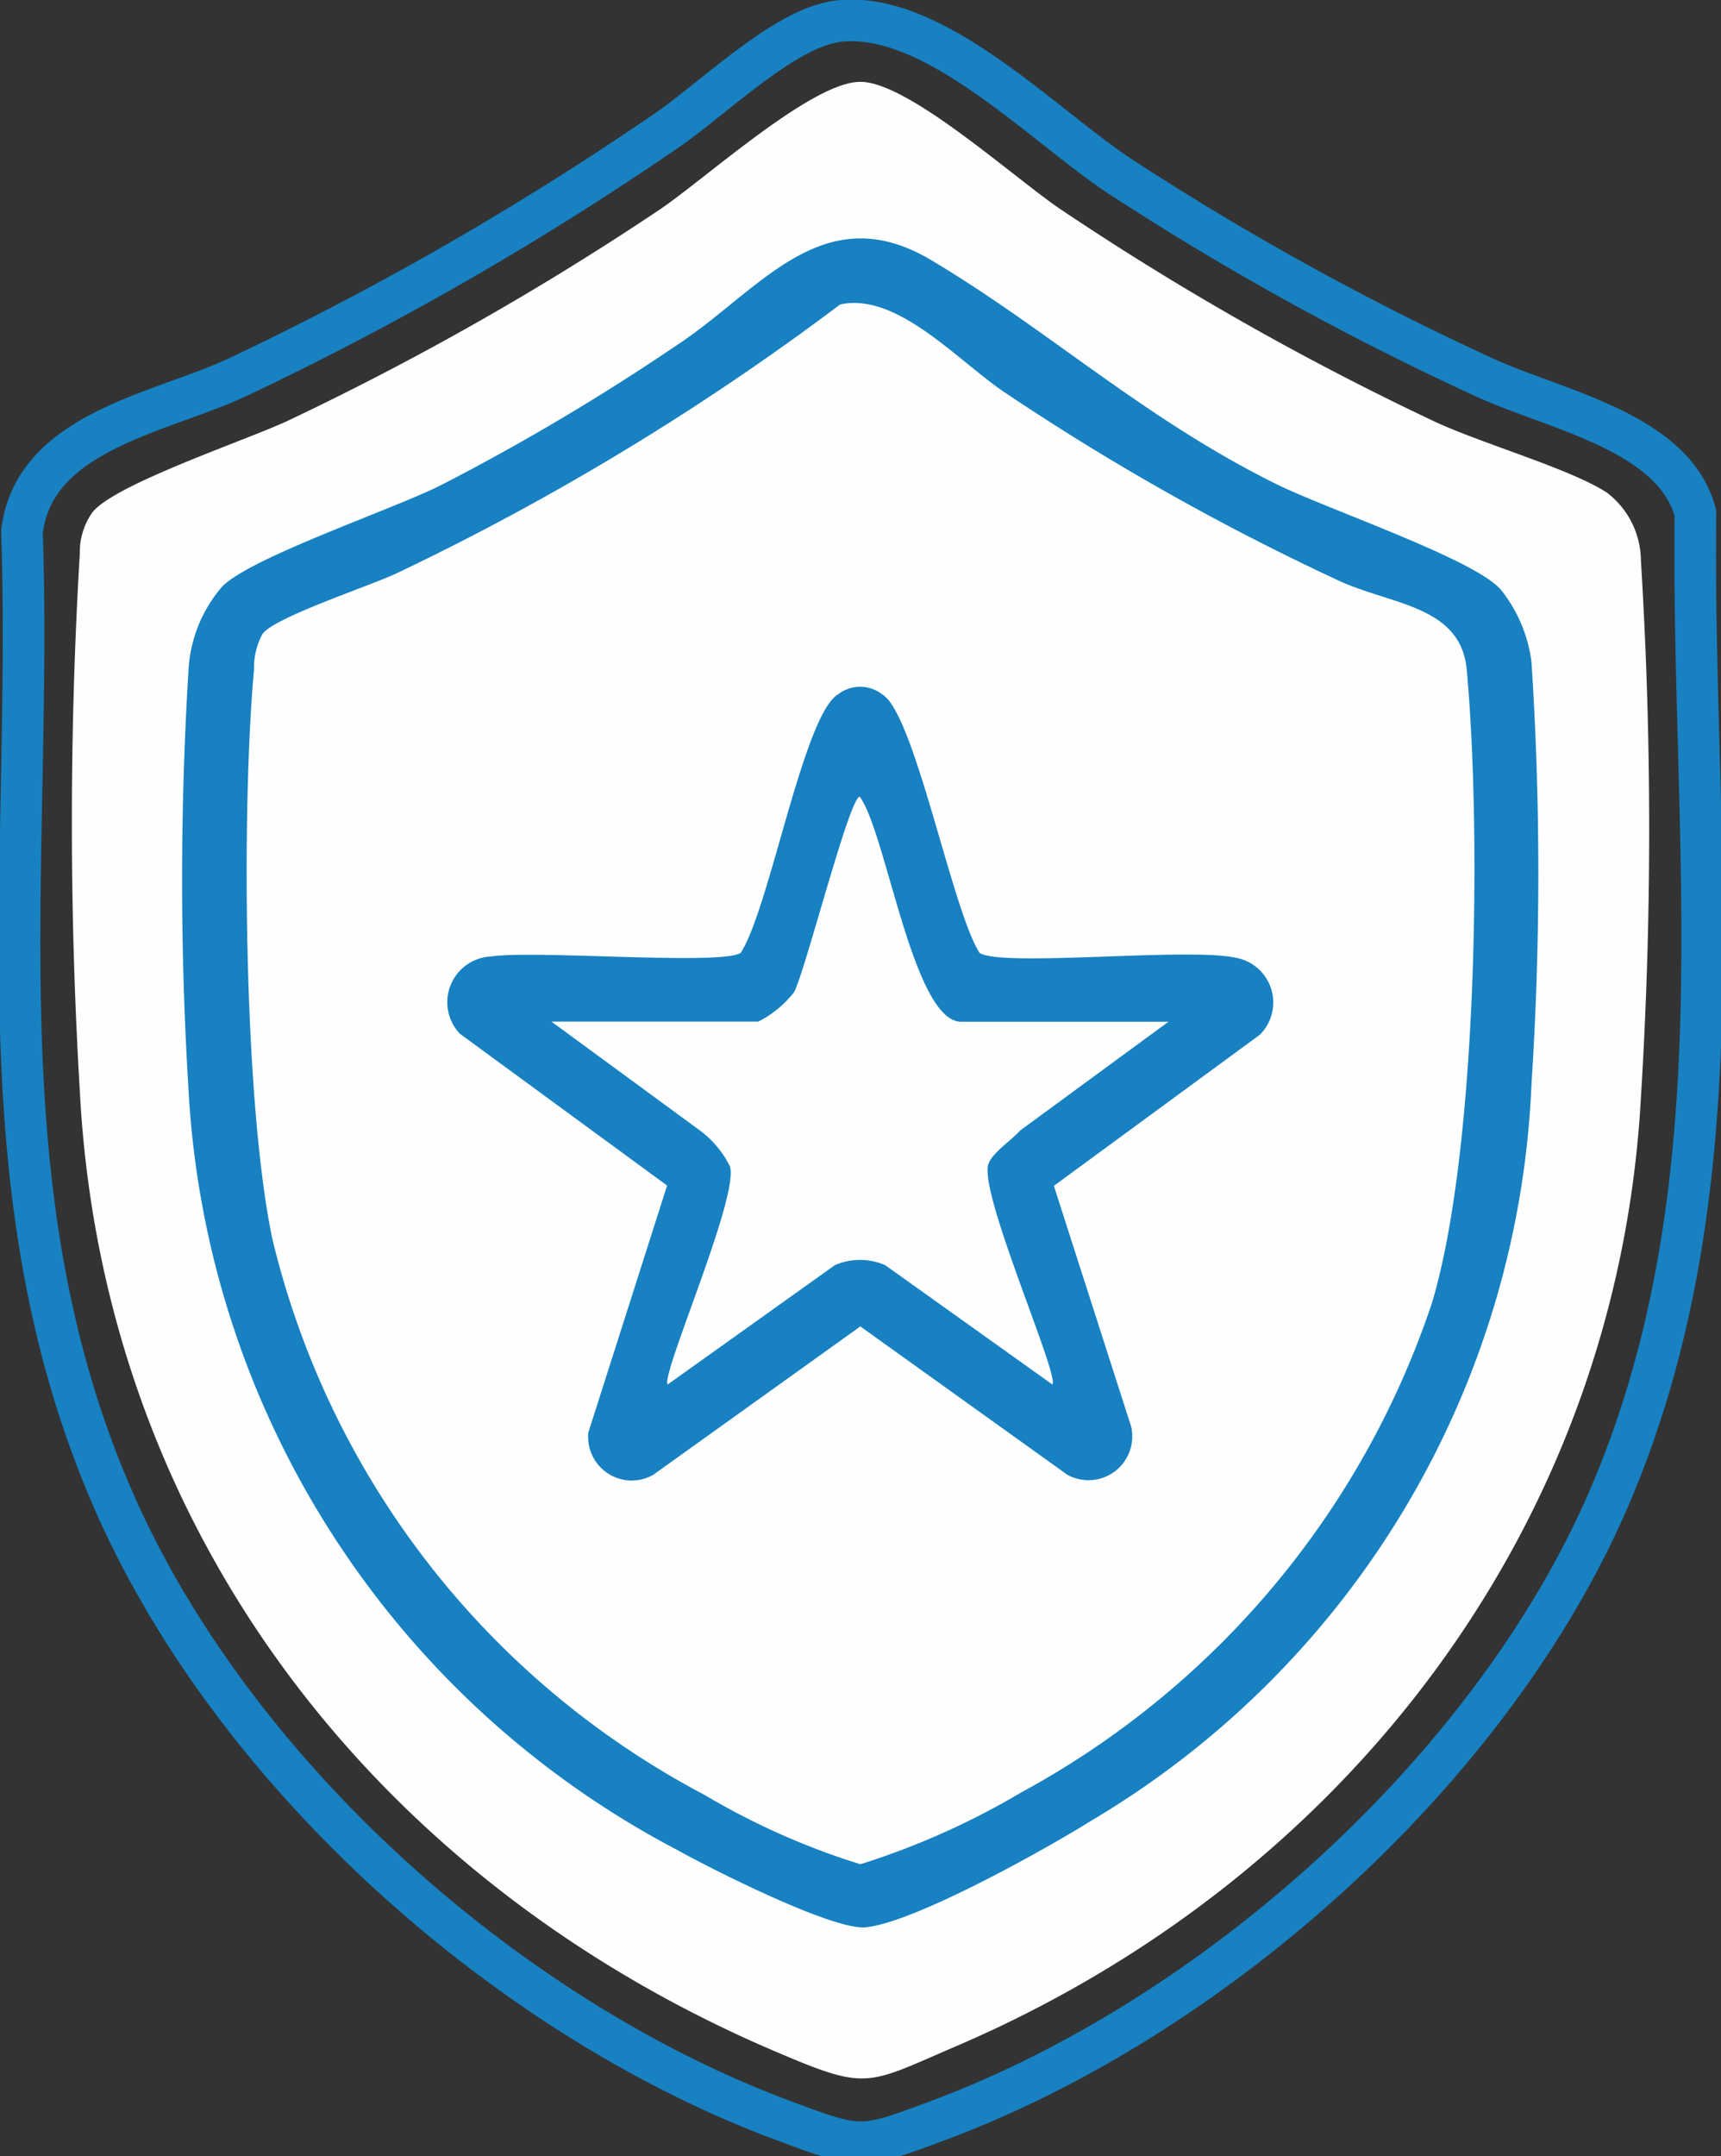
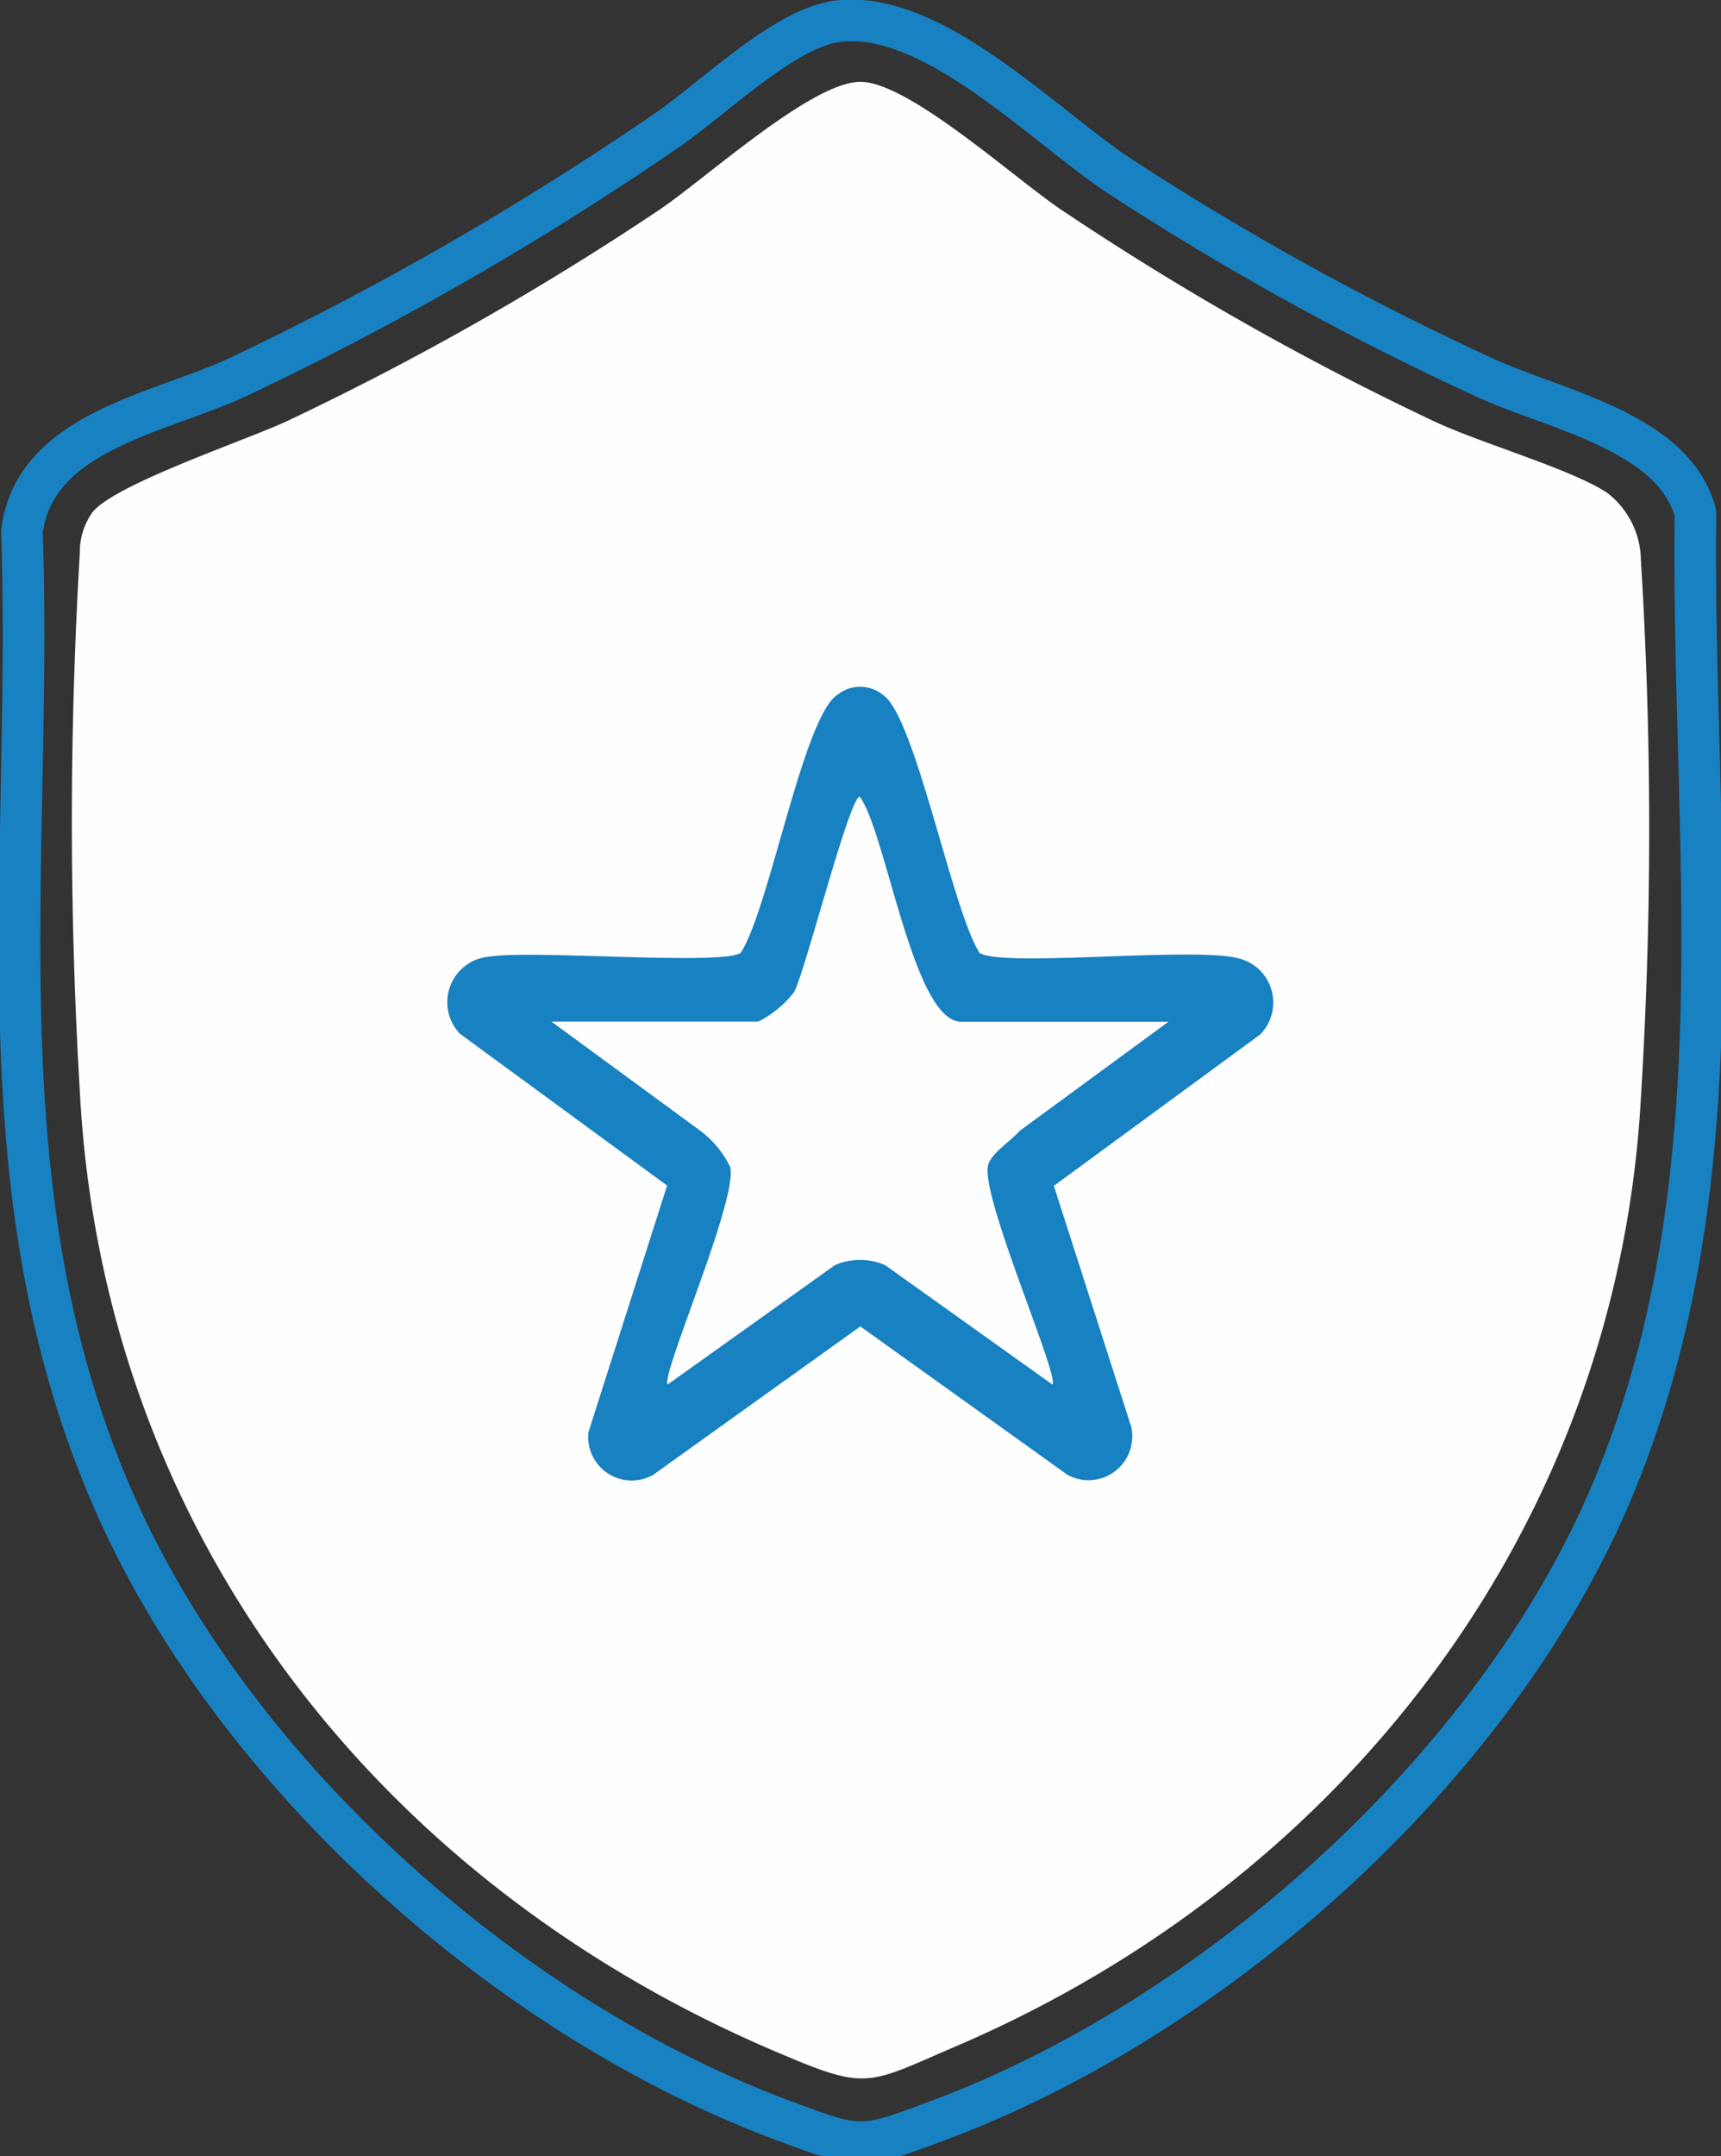
<svg xmlns="http://www.w3.org/2000/svg" width="41.378" height="51.824" viewBox="0 0 41.378 51.824">
  <rect x="0" y="0" width="41.378" height="51.824" fill="#333333" stroke="none" />
  <g id="Camada_1-2" transform="translate(-0.529 -0.511)">
    <path id="Caminho_3421" data-name="Caminho 3421" d="M20.559,1.037c2.3-.386,4.966,2.425,6.867,3.692a68.021,68.021,0,0,0,8.767,4.842c1.66.779,4.588,1.3,5.1,3.277-.1,8.032,1.172,16.158-2.1,23.724C36.353,43.1,29.7,49.024,23.05,51.493c-1.813.677-1.842.677-3.655,0C12.717,49.017,6.119,43.126,3.257,36.572c-3.291-7.522-1.93-15.306-2.2-23.28.291-2.418,3.335-2.847,5.185-3.714a74.891,74.891,0,0,0,10.3-5.92c1.092-.743,2.774-2.4,4.012-2.614Z" transform="translate(0)" fill="none" stroke="#1781c2" stroke-linecap="round" stroke-linejoin="round" stroke-width="1" />
    <path id="Caminho_3422" data-name="Caminho 3422" d="M21.683,3.03c1.165,0,3.721,2.337,4.85,3.088a68.825,68.825,0,0,0,8.906,5.054c1.129.539,3.306,1.151,4.194,1.733a2.07,2.07,0,0,1,.816,1.624,104.858,104.858,0,0,1,0,12.925c-.568,10.289-7.122,18.787-16.464,22.792-2.185.939-2.119,1.078-4.369.117-9.568-4.085-16.151-12.518-16.7-23.076a109.342,109.342,0,0,1,0-12.925,1.651,1.651,0,0,1,.277-.947c.437-.677,3.75-1.777,4.733-2.243a69.691,69.691,0,0,0,8.906-5.054c1.121-.75,3.677-3.088,4.85-3.088Z" transform="translate(-0.468 -0.552)" fill="#fefefe" />
-     <path id="Caminho_3423" data-name="Caminho 3423" d="M38.052,16.617a3.484,3.484,0,0,1,.757,1.769,78.353,78.353,0,0,1,0,10.129,21.623,21.623,0,0,1-10.559,17.7c-1.107.692-4.282,2.469-5.454,2.578-.786.073-3.706-1.4-4.522-1.857A21.972,21.972,0,0,1,6.521,28.684a82.59,82.59,0,0,1,0-10.136,3.338,3.338,0,0,1,.808-1.981c.684-.7,4.085-1.85,5.25-2.432a54.727,54.727,0,0,0,5.694-3.379c1.988-1.311,3.5-3.59,6.109-2.032,2.811,1.675,5.09,3.787,8.25,5.359,1.194.6,4.719,1.791,5.41,2.527Z" transform="translate(-1.458 -1.957)" fill="#1781c2" />
    <path id="Caminho_3424" data-name="Caminho 3424" d="M22.765,10.366c1.362-.306,2.833,1.354,3.939,2.1a59.188,59.188,0,0,0,8.032,4.529c1.26.59,2.949.6,3.095,2.141.357,3.867.262,11.585-.837,15.234a20.932,20.932,0,0,1-9.874,11.76,18.383,18.383,0,0,1-3.867,1.726A17.5,17.5,0,0,1,19.5,46.186,20.51,20.51,0,0,1,9.118,32.838c-.692-3.262-.75-10.311-.444-13.7a1.7,1.7,0,0,1,.2-.845c.255-.4,2.6-1.165,3.24-1.471a62.169,62.169,0,0,0,10.646-6.452Z" transform="translate(-2.038 -2.536)" fill="#fefefe" />
    <path id="Caminho_3425" data-name="Caminho 3425" d="M34.679,31.344l-4.974,3.648,1.857,5.782a1.053,1.053,0,0,1-1.529,1.165l-4.981-3.568-4.981,3.568a1.048,1.048,0,0,1-1.558-1.019l1.893-5.935-4.981-3.648a1.1,1.1,0,0,1,.735-1.857c1.063-.16,5.549.218,6.015-.087.692-1.056,1.507-5.709,2.337-6.211a.864.864,0,0,1,1.07,0c.779.466,1.675,5.185,2.337,6.211.524.35,5.024-.138,6.16.117a1.092,1.092,0,0,1,.6,1.828Z" transform="translate(-3.838 -5.978)" fill="#1781c2" />
    <path id="Caminho_3426" data-name="Caminho 3426" d="M33.4,32.03l-3.575,2.621c-.2.233-.684.539-.765.823-.2.735,1.719,5.068,1.544,5.279l-4.02-2.869a1.517,1.517,0,0,0-1.209,0l-4.02,2.869c-.175-.211,1.711-4.486,1.5-5.236a2.4,2.4,0,0,0-.721-.867L18.56,32.03h4.974a2.541,2.541,0,0,0,.859-.706c.269-.5,1.333-4.7,1.58-4.7.641.874,1.282,5.41,2.439,5.41h4.974Z" transform="translate(-4.773 -6.964)" fill="#fefefe" />
  </g>
</svg>